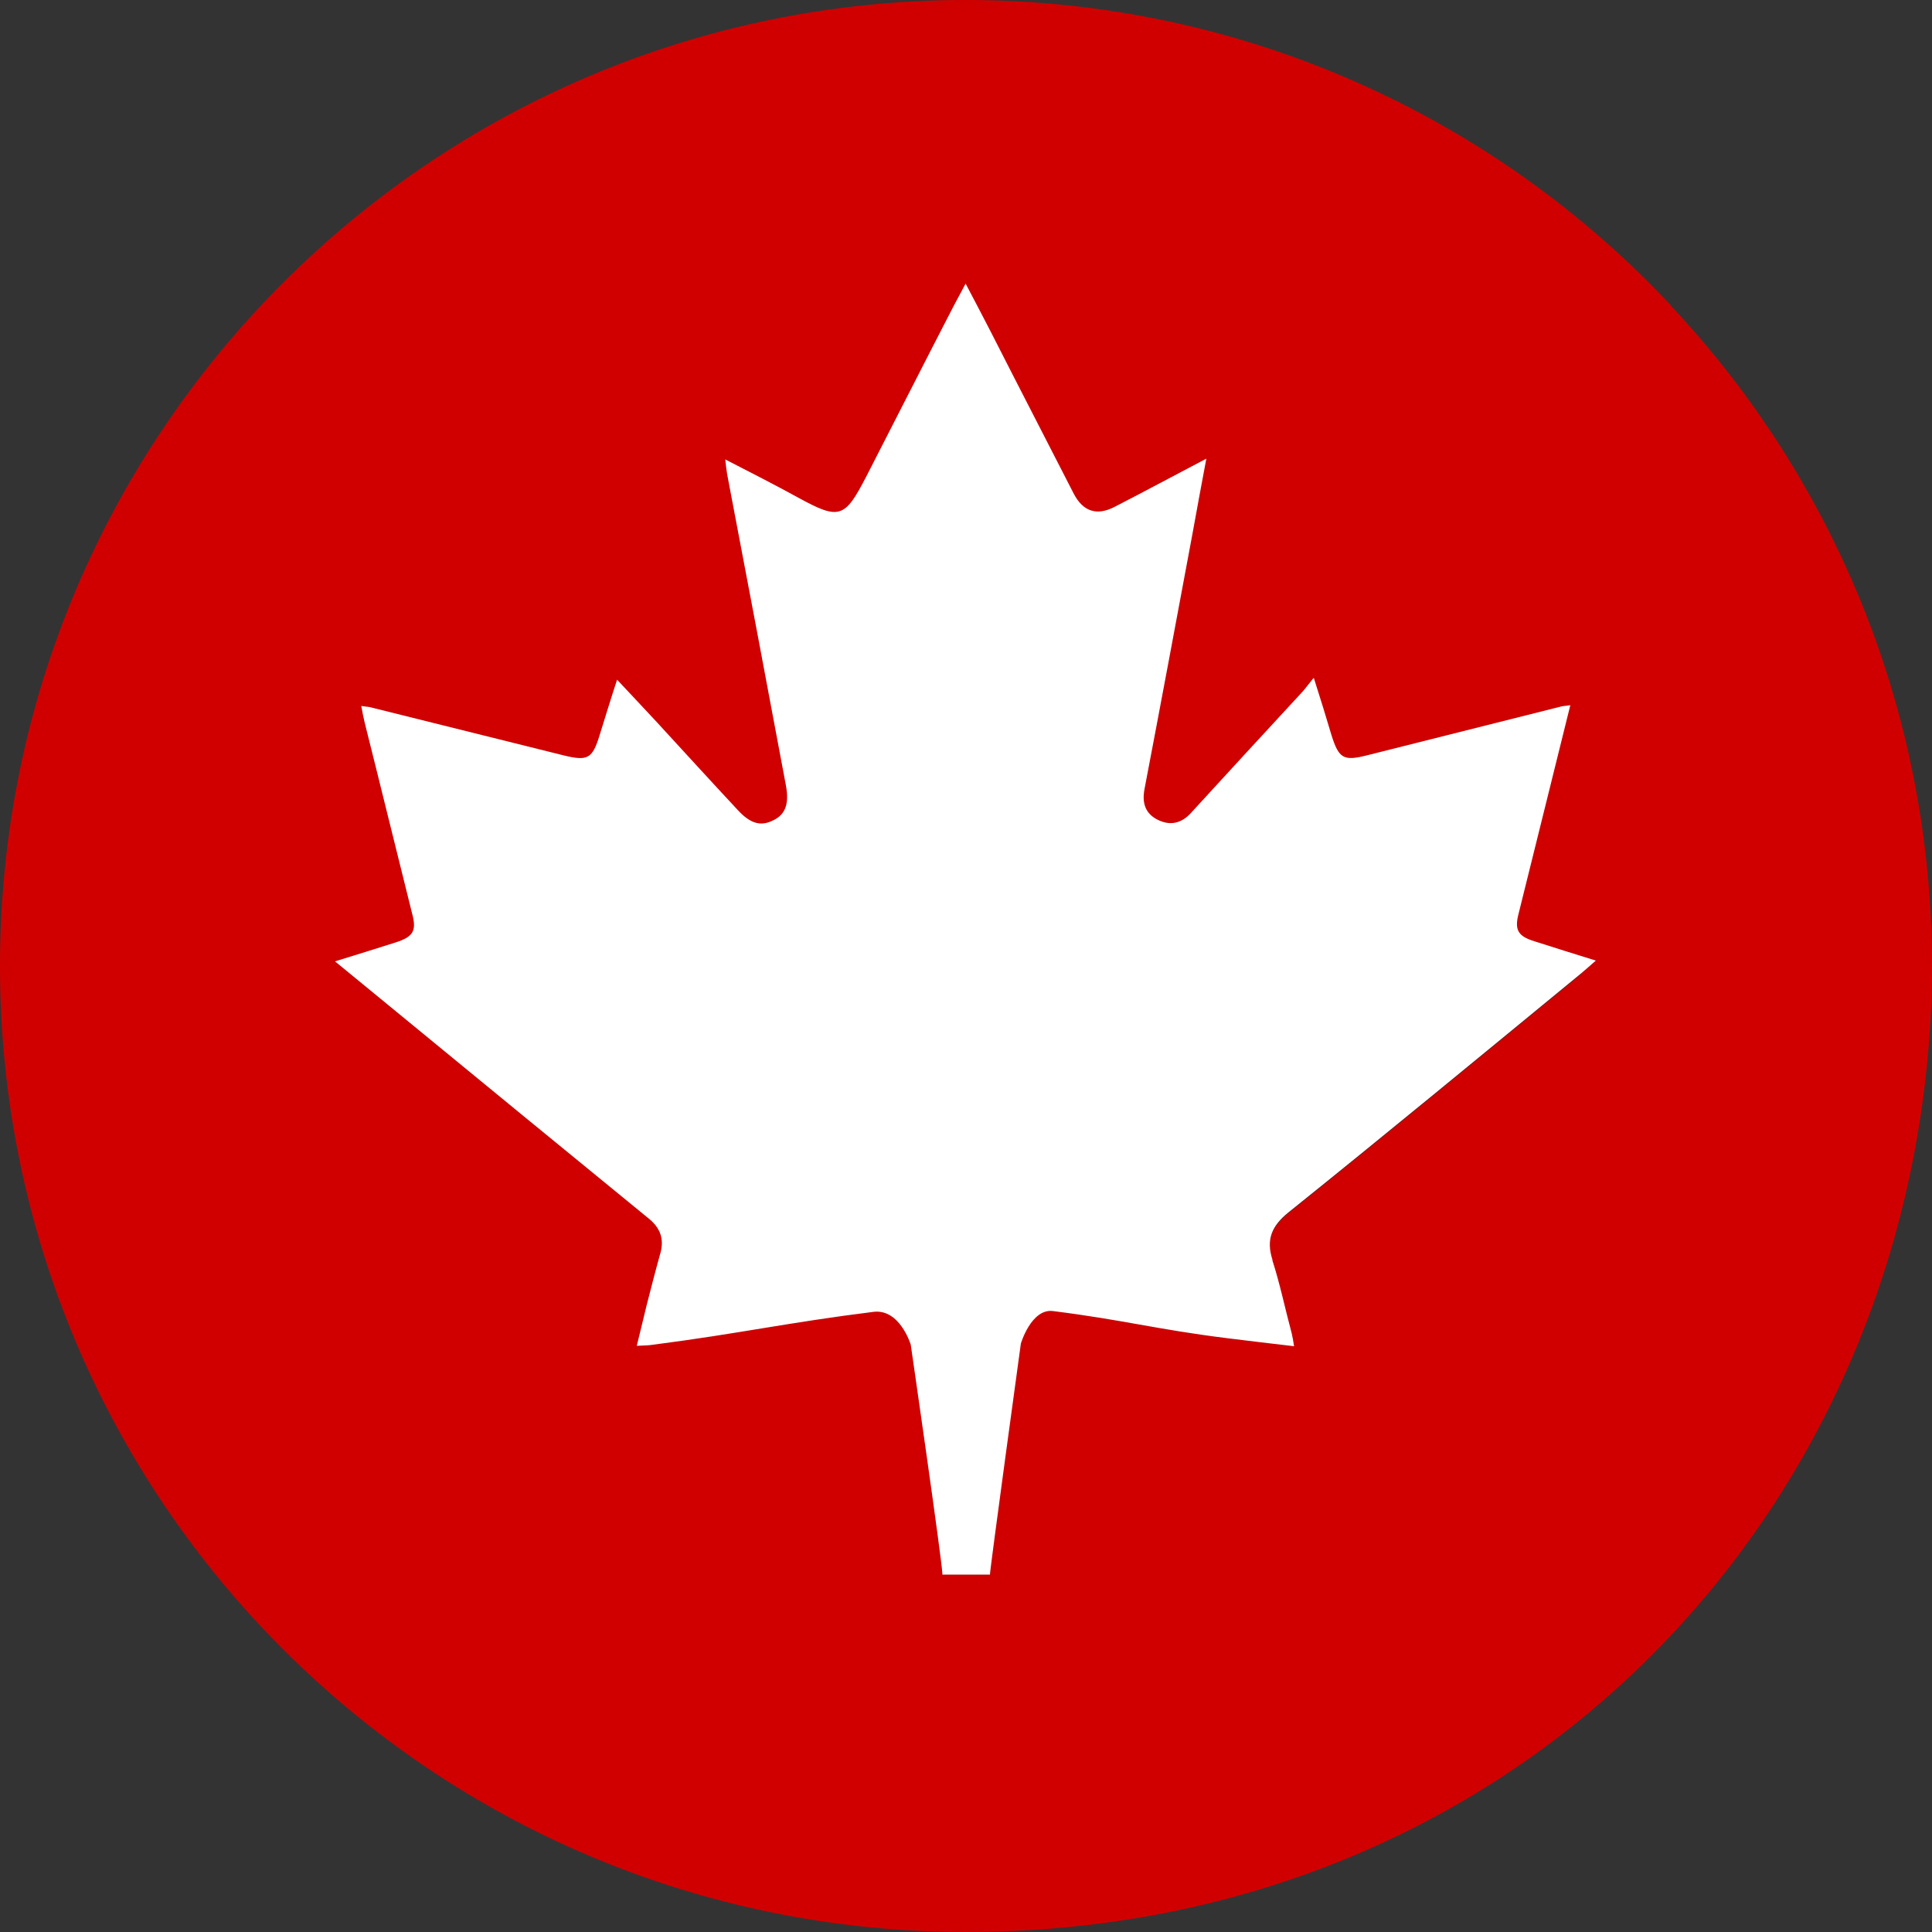
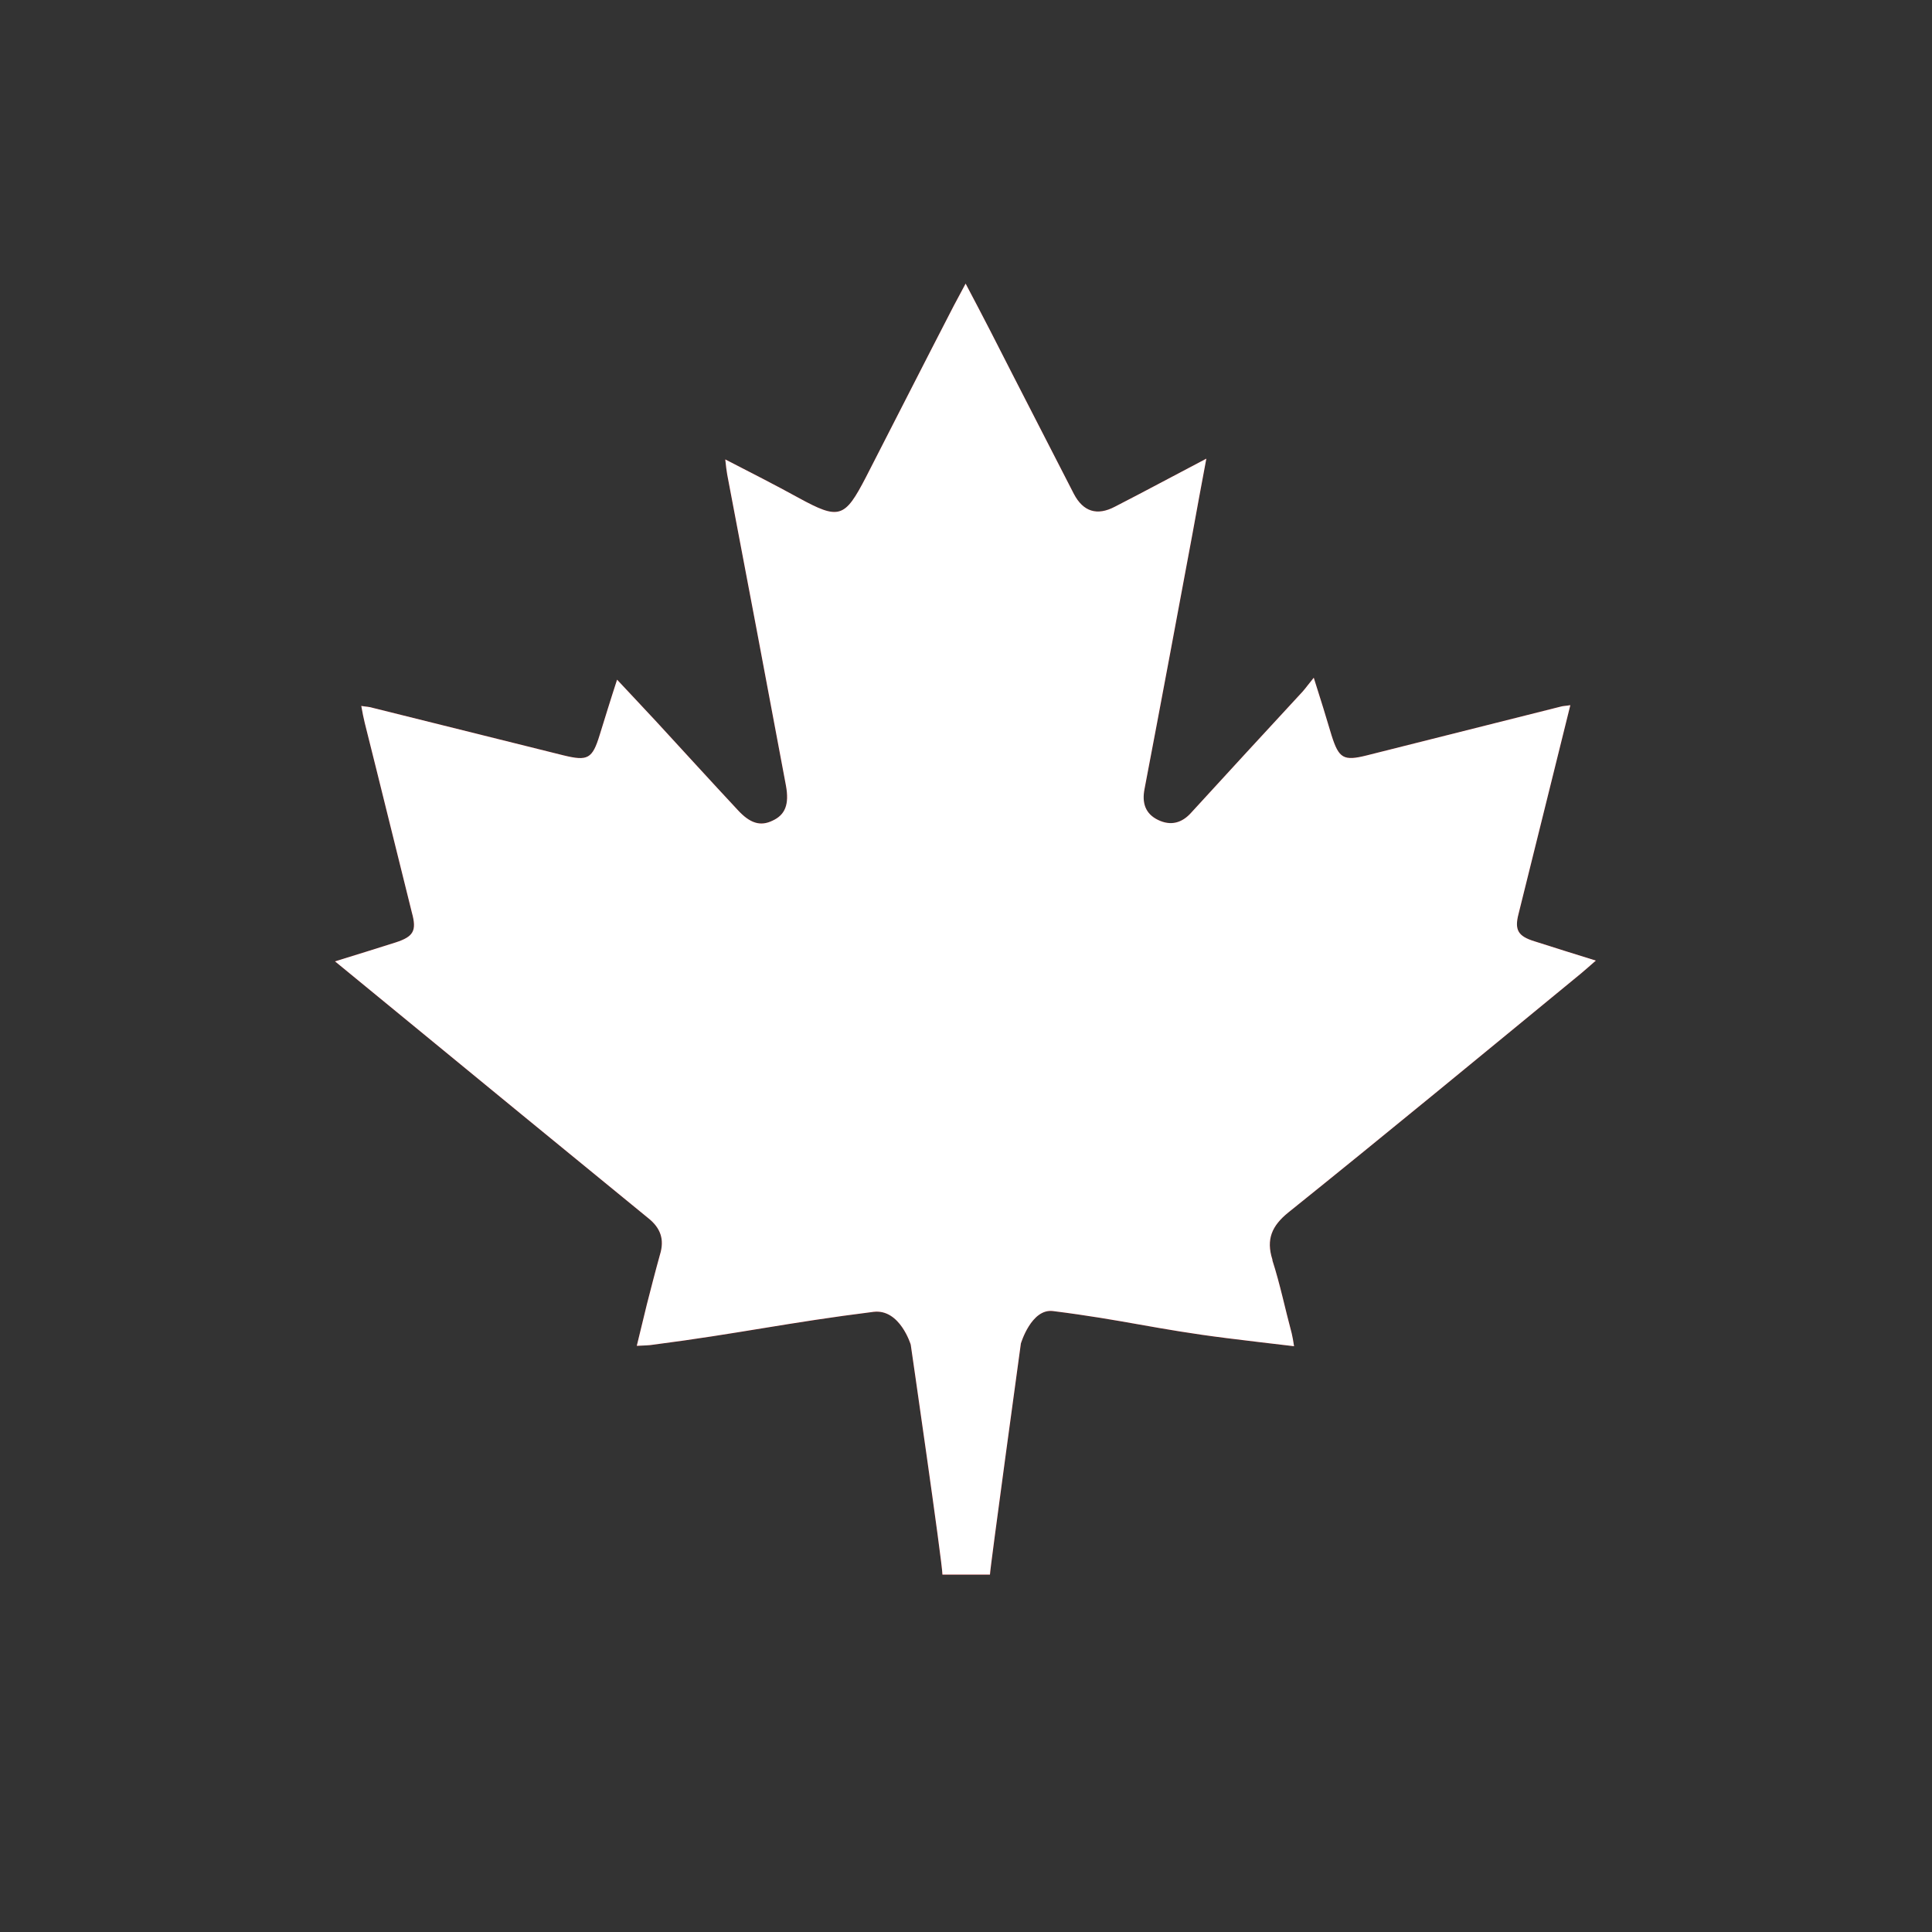
<svg xmlns="http://www.w3.org/2000/svg" id="Warstwa_1" viewBox="0 0 50 50">
  <rect x="0" y="0" width="50" height="50" fill="#333333" stroke="none" />
  <defs>
    <style>.cls-1{fill:#fff;}.cls-2{fill:#d10000;}</style>
  </defs>
  <g>
-     <path class="cls-2" d="m43.25,7.91C38.69,3.04,32.19,0,24.99,0,11.19,0,0,11.19,0,25s11.19,25,25,25,23.97-10.19,24.93-23.13c.05-.62.07-1.24.07-1.87,0-6.61-2.56-12.61-6.75-17.08Zm-2.33,17.3c-2.52,2.07-5.04,4.15-7.58,6.19-.42.34-.58.69-.41,1.22.2.62.33,1.26.5,1.89.02.09.04.19.06.33-.61-.07-1.18-.14-1.75-.21-1.83-.23-2.66-.47-4.49-.7-.56-.07-.83.84-.83.84,0,0-.8,5.83-.8,5.98h-1.23c0-.3-.82-5.95-.82-5.95,0,0-.28-.93-.96-.85-2.24.28-3.46.56-5.7.85-.12.02-.24.02-.43.03.09-.38.18-.73.26-1.07.11-.43.22-.86.34-1.29.12-.39.02-.69-.31-.95-2.18-1.78-4.36-3.57-6.54-5.36-.5-.41-1-.82-1.56-1.28.58-.18,1.07-.33,1.57-.49.46-.15.55-.3.42-.77-.41-1.64-.81-3.28-1.22-4.91-.03-.13-.06-.26-.09-.44.12.02.21.02.3.05,1.65.41,3.3.82,4.94,1.23.62.15.74.09.93-.53.14-.45.28-.91.45-1.43.37.39.69.74,1.02,1.09.7.76,1.4,1.53,2.1,2.28.32.35.59.43.9.28.33-.15.44-.42.35-.91-.5-2.68-1.01-5.37-1.52-8.05-.02-.11-.03-.21-.05-.39.68.35,1.29.66,1.89.99,1.06.58,1.2.53,1.75-.53.76-1.48,1.51-2.96,2.27-4.43.09-.17.18-.34.31-.58.45.85.85,1.63,1.25,2.42.52,1.01,1.03,2.01,1.55,3.02.24.46.6.58,1.07.33.76-.39,1.52-.8,2.36-1.24-.13.7-.25,1.33-.36,1.95-.41,2.2-.82,4.4-1.24,6.6-.07.36.02.64.35.8.33.16.62.08.86-.19.96-1.05,1.91-2.08,2.88-3.13.08-.09.15-.19.29-.36.18.56.32,1.02.46,1.49.19.6.31.67.91.52,1.67-.42,3.34-.84,5.01-1.26.06-.02.14-.02.26-.04-.21.85-.41,1.65-.61,2.46-.24.98-.49,1.96-.73,2.94-.11.42-.01.58.41.71.5.16,1.01.32,1.59.5-.15.13-.26.23-.38.33Z" />
    <path class="cls-2" d="m32.93,32.62c.2.62.33,1.26.5,1.89.02.09.04.19.06.33-.61-.07-1.18-.14-1.75-.21-1.83-.23-2.66-.47-4.49-.7-.56-.07-.83.84-.83.84,0,0-.8,5.83-.8,5.98h-1.23c0-.3-.82-5.95-.82-5.95,0,0-.28-.93-.96-.85-2.24.28-3.46.56-5.7.85-.12.02-.24.02-.43.03.09-.38.18-.73.26-1.07.11-.43.22-.86.34-1.29.12-.39.02-.69-.31-.95-2.18-1.78-4.36-3.57-6.54-5.36-.5-.41-1-.82-1.56-1.28.58-.18,1.07-.33,1.57-.49.46-.15.55-.3.42-.77-.41-1.64-.81-3.28-1.22-4.91-.03-.13-.06-.26-.09-.44.12.02.21.02.3.05,1.65.41,3.3.82,4.94,1.23.62.15.74.09.93-.53.14-.45.28-.91.45-1.43.37.39.69.74,1.02,1.09.7.76,1.4,1.53,2.1,2.28.32.35.59.43.9.28.33-.15.44-.42.35-.91-.5-2.68-1.01-5.37-1.52-8.05-.02-.11-.03-.21-.05-.39.68.35,1.29.66,1.89.99,1.06.58,1.2.53,1.75-.53.76-1.48,1.51-2.96,2.27-4.43.09-.17.18-.34.31-.58.45.85.85,1.63,1.25,2.42.52,1.01,1.03,2.01,1.55,3.02.24.46.6.58,1.07.33.76-.39,1.52-.8,2.36-1.24-.13.7-.25,1.33-.36,1.95-.41,2.2-.82,4.4-1.24,6.6-.07.36.02.64.35.8.33.16.62.08.86-.19.96-1.05,1.91-2.08,2.88-3.13.08-.09.15-.19.29-.36.18.56.32,1.02.46,1.49.19.6.31.67.91.52,1.67-.42,3.34-.84,5.01-1.26.06-.02.14-.02.26-.04-.21.85-.41,1.65-.61,2.46-.24.98-.49,1.96-.73,2.94-.11.42-.01.58.41.71.5.16,1.01.32,1.59.5-.15.13-.26.23-.38.33-2.52,2.07-5.04,4.15-7.58,6.19-.42.34-.58.69-.41,1.22Z" />
  </g>
  <path class="cls-1" d="m32.93,32.62c.2.62.33,1.26.5,1.89.02.09.04.19.06.33-.61-.07-1.18-.14-1.75-.21-1.83-.23-2.66-.47-4.49-.7-.56-.07-.83.84-.83.84,0,0-.8,5.83-.8,5.98h-1.23c0-.3-.82-5.95-.82-5.95,0,0-.28-.93-.96-.85-2.24.28-3.46.56-5.7.85-.12.02-.24.02-.43.03.09-.38.18-.73.26-1.07.11-.43.22-.86.34-1.29.12-.39.02-.69-.31-.95-2.18-1.78-4.36-3.57-6.54-5.36-.5-.41-1-.82-1.56-1.28.58-.18,1.07-.33,1.57-.49.46-.15.55-.3.42-.77-.41-1.64-.81-3.28-1.22-4.91-.03-.13-.06-.26-.09-.44.12.02.21.02.3.05,1.65.41,3.3.82,4.94,1.23.62.15.74.09.93-.53.14-.45.28-.91.45-1.43.37.39.69.74,1.02,1.09.7.76,1.4,1.53,2.1,2.28.32.35.59.43.9.28.33-.15.44-.42.35-.91-.5-2.68-1.01-5.37-1.52-8.05-.02-.11-.03-.21-.05-.39.68.35,1.29.66,1.89.99,1.06.58,1.2.53,1.75-.53.76-1.48,1.51-2.96,2.27-4.43.09-.17.18-.34.31-.58.45.85.85,1.63,1.25,2.42.52,1.01,1.03,2.01,1.55,3.02.24.46.6.58,1.07.33.76-.39,1.52-.8,2.36-1.24-.13.7-.25,1.33-.36,1.95-.41,2.2-.82,4.4-1.24,6.6-.07.36.02.64.35.8.33.16.62.08.86-.19.96-1.05,1.91-2.08,2.88-3.13.08-.09.15-.19.29-.36.18.56.32,1.02.46,1.49.19.6.31.67.91.52,1.67-.42,3.34-.84,5.01-1.26.06-.02.14-.02.26-.04-.21.85-.41,1.65-.61,2.46-.24.98-.49,1.96-.73,2.94-.11.42-.01.58.41.71.5.16,1.01.32,1.59.5-.15.13-.26.23-.38.33-2.52,2.07-5.04,4.15-7.58,6.19-.42.34-.58.69-.41,1.22Z" />
</svg>